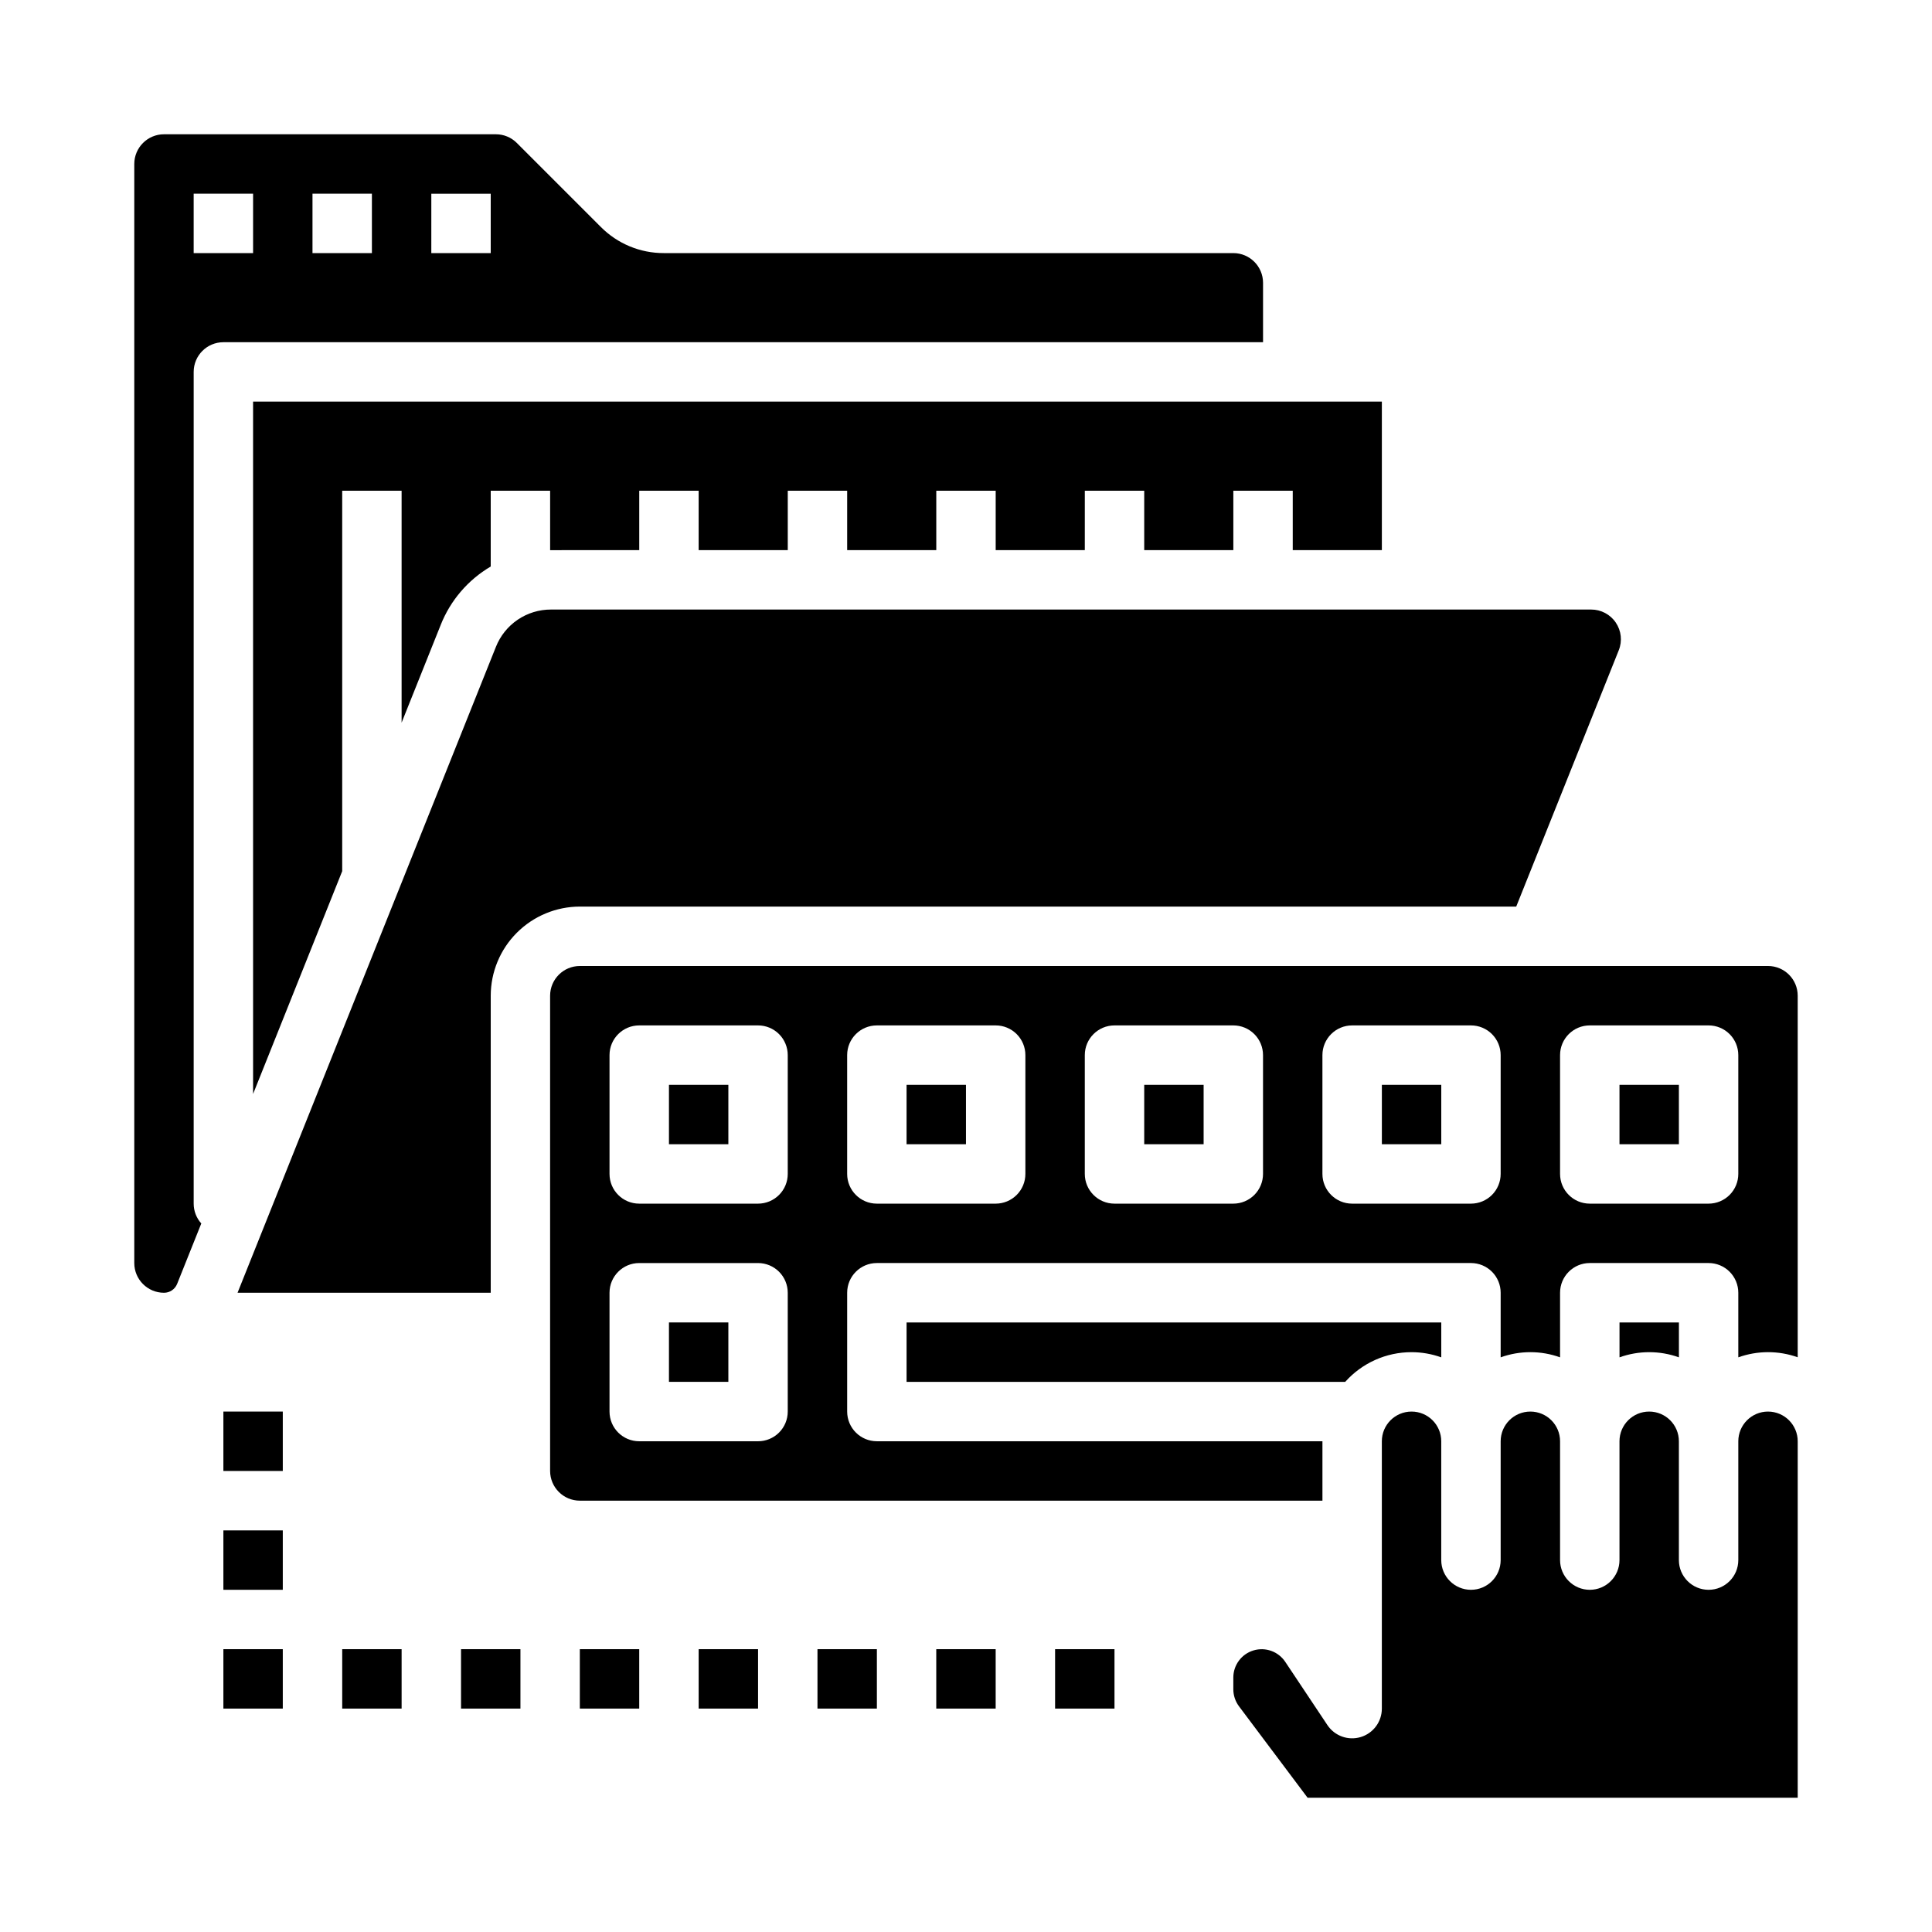
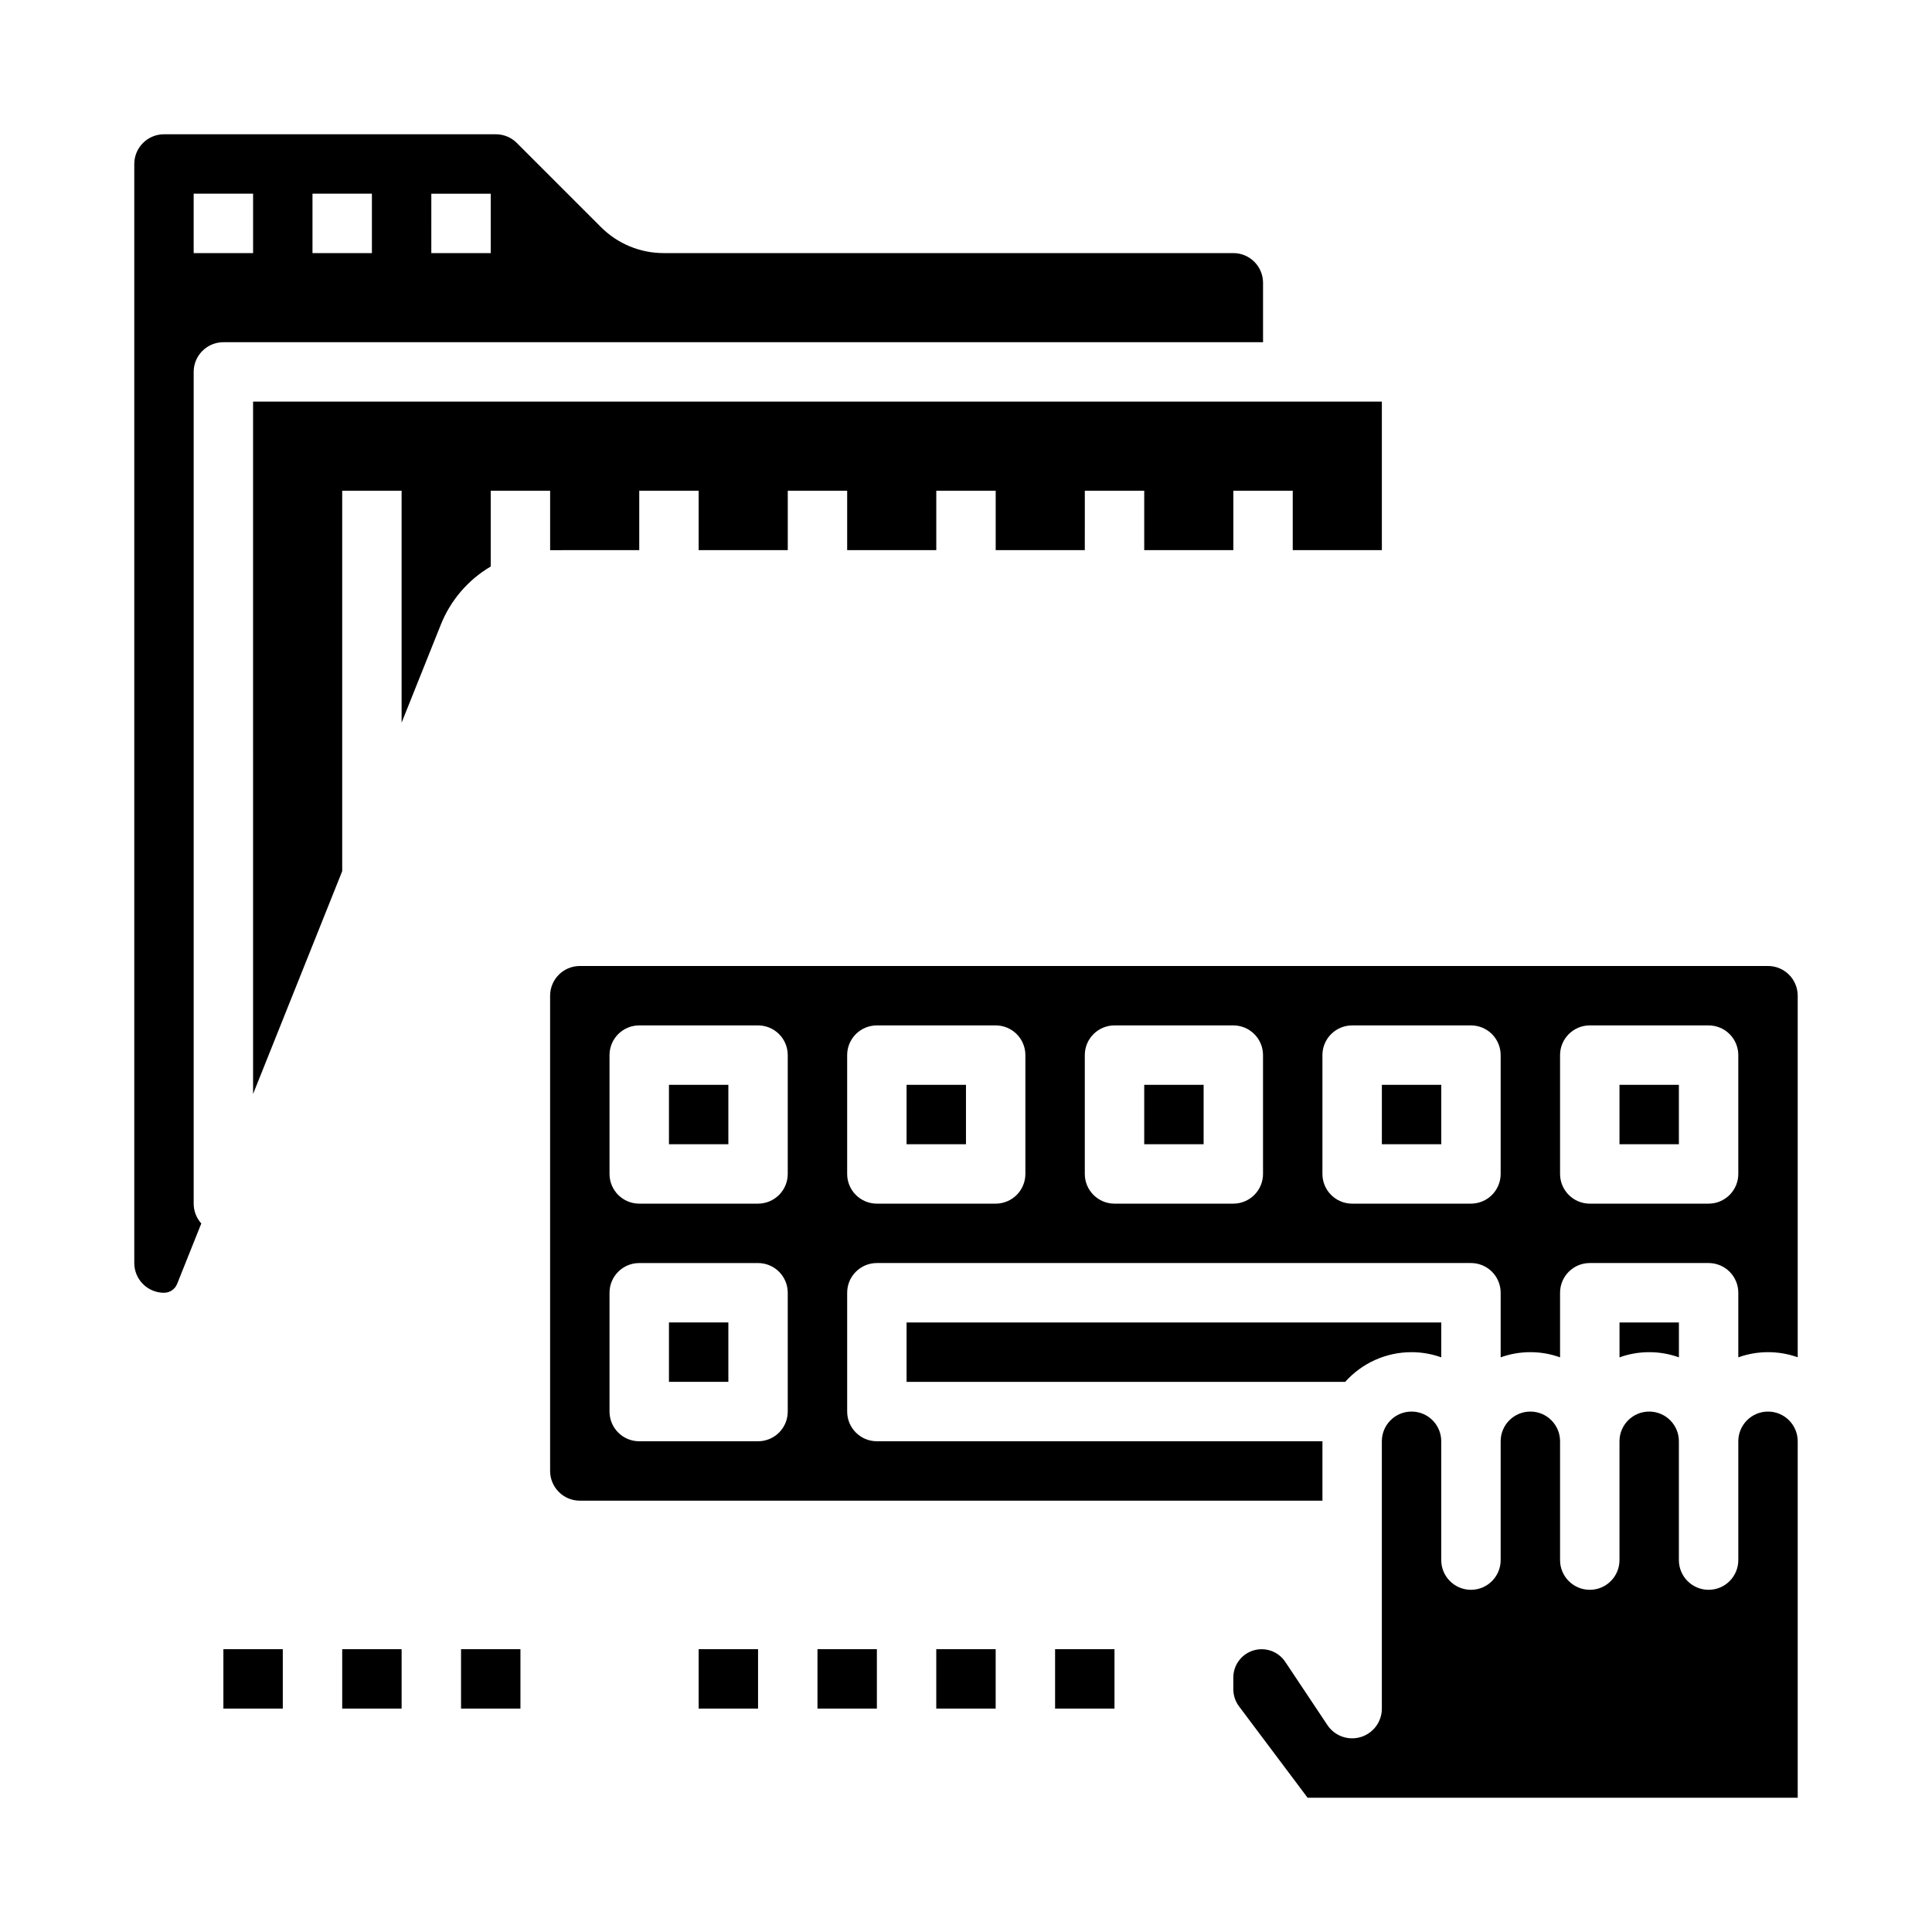
<svg xmlns="http://www.w3.org/2000/svg" fill="#000000" width="800px" height="800px" version="1.1" viewBox="144 144 512 512">
  <g>
    <path d="m612.54 518.08c-4.344 0.004-7.867 3.527-7.871 7.871v31.488c0 4.348-3.523 7.875-7.871 7.875-4.348 0-7.875-3.527-7.875-7.875v-31.488c0-4.348-3.523-7.871-7.871-7.871-4.348 0-7.871 3.523-7.871 7.871v31.488c0 4.348-3.523 7.875-7.871 7.875s-7.875-3.527-7.875-7.875v-31.488c0-4.348-3.523-7.871-7.871-7.871s-7.871 3.523-7.871 7.871v31.488c0 4.348-3.523 7.875-7.871 7.875-4.348 0-7.875-3.527-7.875-7.875v-31.488c0-4.348-3.523-7.871-7.871-7.871s-7.871 3.523-7.871 7.871v70.852c0 3.469-2.269 6.527-5.59 7.531-3.32 1.008-6.906-0.281-8.832-3.164l-11.176-16.766c-1.836-2.754-5.258-3.981-8.426-3.023-3.168 0.957-5.336 3.879-5.336 7.188v3.106c0.004 1.625 0.527 3.203 1.5 4.508l18.18 24.234h129.89v-94.465c-0.004-4.344-3.523-7.867-7.871-7.871z" />
    <path d="m384.25 431.49h15.742v15.742h-15.742z" />
    <path d="m321.28 494.46h15.742v15.742h-15.742z" />
    <path d="m447.23 431.49h15.742v15.742h-15.742z" />
    <path d="m321.28 431.49h15.742v15.742h-15.742z" />
    <path d="m588.93 503.71v-9.25h-15.742v9.25c5.086-1.828 10.656-1.828 15.742 0z" />
    <path d="m518.08 502.34c2.684 0.004 5.348 0.469 7.871 1.371v-9.246h-141.7v15.742l116.24 0.004c4.473-5.012 10.867-7.875 17.582-7.871z" />
    <path d="m203.2 234.69h275.52v-15.746c-0.004-4.344-3.527-7.867-7.871-7.871h-150.92c-6.266 0.016-12.277-2.473-16.695-6.918l-22.266-22.266c-1.473-1.48-3.481-2.309-5.566-2.305h-87.945c-4.344 0.004-7.867 3.527-7.871 7.871v291.27c0.004 4.344 3.527 7.867 7.871 7.871 1.539 0.004 2.922-0.934 3.488-2.359l6.402-16.008c-1.301-1.441-2.019-3.309-2.019-5.246v-220.42c0-4.348 3.527-7.871 7.875-7.871zm55.105-39.359h15.742v15.742h-15.746zm-31.492-0.004h15.746v15.746h-15.746zm-31.488 0h15.746v15.746h-15.746z" />
    <path d="m211.07 433.91 23.617-59.039v-100.82h15.742v61.461l10.371-25.922v-0.004c2.574-6.481 7.234-11.918 13.246-15.453v-20.082h15.742v15.754c0.082 0 0.164-0.008 0.246-0.008l23.371-0.004v-15.742h15.742v15.742h23.617v-15.742h15.742v15.742h23.617v-15.742h15.742v15.742h23.617l0.004-15.742h15.742v15.742h23.617v-15.742h15.742v15.742h23.617v-39.359h-299.14z" />
    <path d="m612.54 400h-314.88c-4.348 0.004-7.867 3.523-7.875 7.871v125.95c0.008 4.344 3.527 7.867 7.875 7.871h196.8v-15.746h-118.08c-4.348 0-7.871-3.523-7.871-7.871v-31.488c0-4.348 3.523-7.871 7.871-7.871h157.44c2.086 0 4.09 0.828 5.566 2.305 1.477 1.477 2.305 3.481 2.305 5.566v17.121c5.09-1.828 10.656-1.828 15.742 0v-17.121c0-4.348 3.527-7.871 7.875-7.871h31.488c2.086 0 4.09 0.828 5.566 2.305 1.473 1.477 2.305 3.481 2.305 5.566v17.121c5.086-1.824 10.652-1.828 15.742-0.016v-95.824c-0.004-4.348-3.523-7.867-7.871-7.871zm-259.78 118.08c0 2.09-0.828 4.09-2.305 5.566-1.477 1.477-3.481 2.305-5.566 2.305h-31.488c-4.348 0-7.871-3.523-7.871-7.871v-31.488c0-4.348 3.523-7.871 7.871-7.871h31.488c2.086 0 4.09 0.828 5.566 2.305 1.477 1.477 2.305 3.481 2.305 5.566zm0-62.977c0 2.09-0.828 4.09-2.305 5.566-1.477 1.477-3.481 2.309-5.566 2.309h-31.488c-4.348 0-7.871-3.527-7.871-7.875v-31.488c0-4.348 3.523-7.871 7.871-7.871h31.488c2.086 0 4.09 0.828 5.566 2.305 1.477 1.477 2.305 3.481 2.305 5.566zm62.977 0c0 2.09-0.828 4.09-2.305 5.566-1.477 1.477-3.481 2.309-5.566 2.309h-31.488c-4.348 0-7.871-3.527-7.871-7.875v-31.488c0-4.348 3.523-7.871 7.871-7.871h31.488c2.086 0 4.09 0.828 5.566 2.305s2.305 3.481 2.305 5.566zm62.977 0c0 2.09-0.828 4.09-2.305 5.566-1.477 1.477-3.481 2.309-5.566 2.309h-31.488c-4.348 0-7.871-3.527-7.871-7.875v-31.488c0-4.348 3.523-7.871 7.871-7.871h31.488c2.086 0 4.09 0.828 5.566 2.305 1.477 1.477 2.305 3.481 2.305 5.566zm62.977 0c0 2.09-0.828 4.09-2.305 5.566-1.477 1.477-3.481 2.309-5.566 2.309h-31.488c-4.348 0-7.875-3.527-7.875-7.875v-31.488c0-4.348 3.527-7.871 7.875-7.871h31.488c2.086 0 4.09 0.828 5.566 2.305s2.305 3.481 2.305 5.566zm62.977 0c0 2.09-0.832 4.09-2.305 5.566-1.477 1.477-3.481 2.309-5.566 2.309h-31.488c-4.348 0-7.875-3.527-7.875-7.875v-31.488c0-4.348 3.527-7.871 7.875-7.871h31.488c2.086 0 4.09 0.828 5.566 2.305 1.473 1.477 2.305 3.481 2.305 5.566z" />
    <path d="m573.18 431.49h15.742v15.742h-15.742z" />
-     <path d="m275.42 315.43-68.465 171.16h67.094v-78.719c0.008-6.262 2.496-12.266 6.926-16.691 4.426-4.426 10.43-6.918 16.691-6.926h248.15l27.172-67.926c0.973-2.426 0.676-5.172-0.789-7.336-1.465-2.164-3.91-3.461-6.523-3.457h-275.64c-3.148-0.012-6.227 0.926-8.836 2.691-2.606 1.766-4.621 4.277-5.781 7.203z" />
    <path d="m510.21 431.49h15.742v15.742h-15.742z" />
    <path d="m423.61 581.05h15.742v15.742h-15.742z" />
    <path d="m392.12 581.05h15.742v15.742h-15.742z" />
    <path d="m360.64 581.05h15.742v15.742h-15.742z" />
    <path d="m329.15 581.05h15.742v15.742h-15.742z" />
-     <path d="m297.66 581.05h15.742v15.742h-15.742z" />
    <path d="m266.18 581.05h15.742v15.742h-15.742z" />
    <path d="m234.69 581.05h15.742v15.742h-15.742z" />
    <path d="m203.2 581.05h15.742v15.742h-15.742z" />
-     <path d="m203.2 549.57h15.742v15.742h-15.742z" />
-     <path d="m203.2 518.08h15.742v15.742h-15.742z" />
  </g>
</svg>